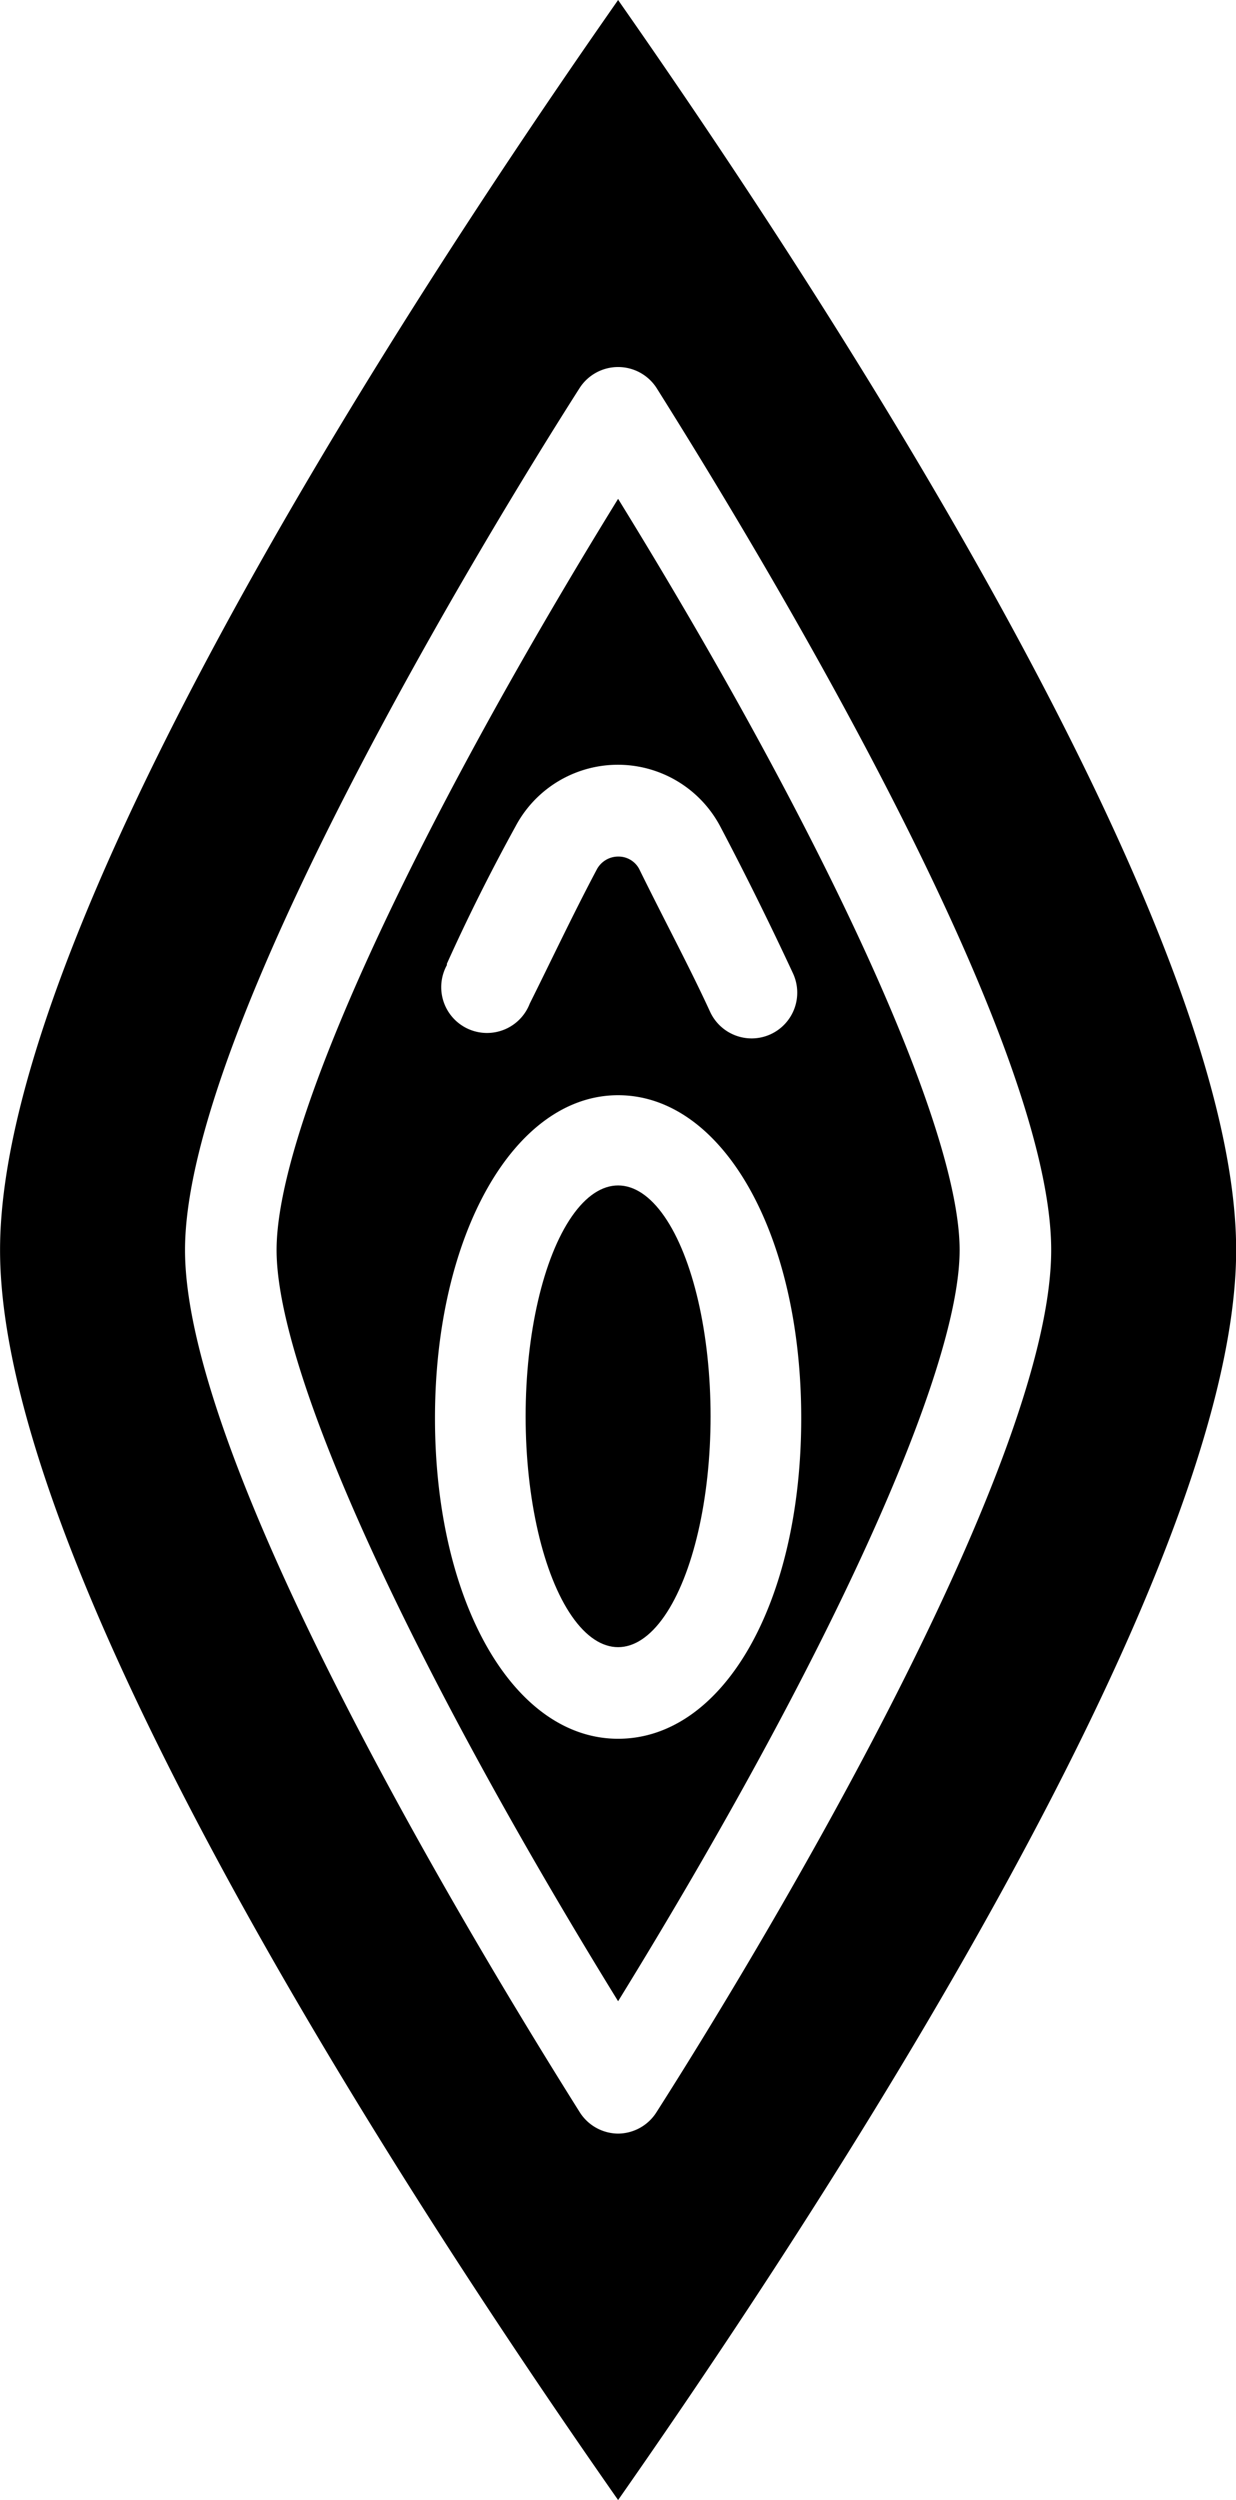
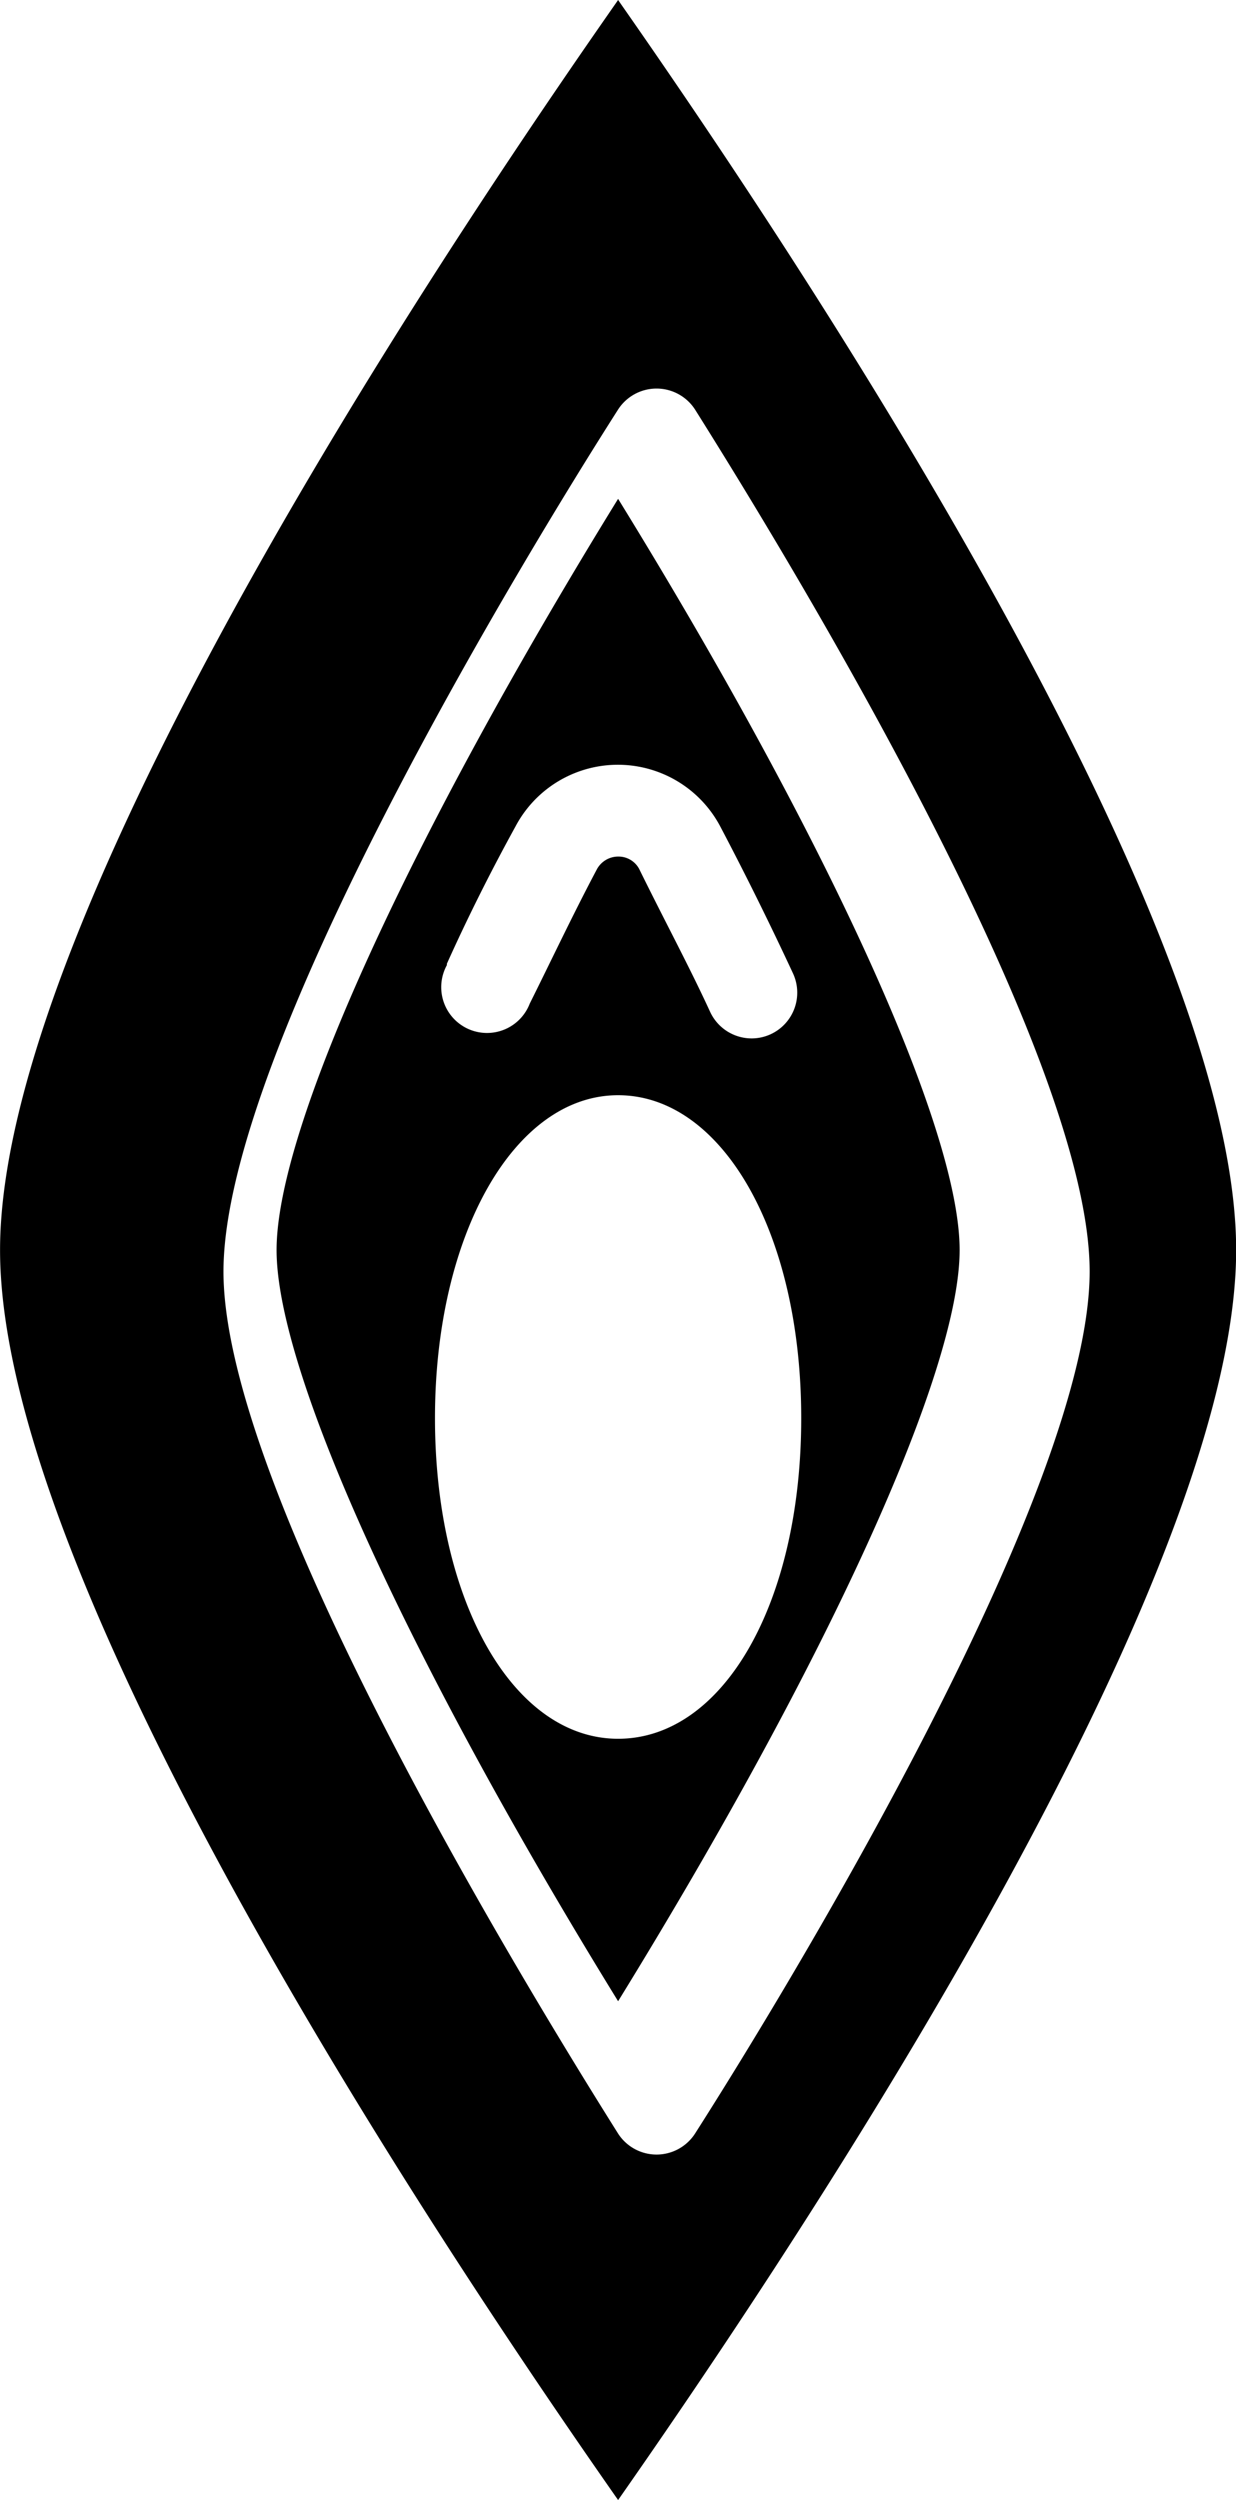
<svg xmlns="http://www.w3.org/2000/svg" version="1.1" width="141.902" height="286.853">
  <svg viewBox="82.717 16.862 141.902 286.853">
    <g transform="matrix(5.256, 0, 0, 5.256, -14.512, -7.892)" style="">
-       <path d="M32,4.71C29,9,18.5,24.34,18.5,32S29,55,32,59.29C35,55,45.5,39.66,45.5,32S35,9,32,4.71Zm0,46.58a1,1,0,0,1-.84-.47c-2-3.18-8.62-14-8.62-18.82s6.59-15.64,8.62-18.82a1,1,0,0,1,1.68,0c2,3.18,8.62,14,8.62,18.82s-6.59,15.64-8.62,18.82A1,1,0,0,1,32,51.29Z" />
+       <path d="M32,4.71C29,9,18.5,24.34,18.5,32S29,55,32,59.29C35,55,45.5,39.66,45.5,32S35,9,32,4.71Zm0,46.58c-2-3.18-8.62-14-8.62-18.82s6.59-15.64,8.62-18.82a1,1,0,0,1,1.68,0c2,3.18,8.62,14,8.62,18.82s-6.59,15.64-8.62,18.82A1,1,0,0,1,32,51.29Z" />
      <path d="M32,15.6C27.44,23,24.54,29.33,24.54,32s2.9,9,7.46,16.4C36.56,41,39.46,34.67,39.46,32S36.56,23,32,15.6ZM28.26,25.75c.45-1,.95-2,1.5-3a2.53,2.53,0,0,1,4.47,0c.59,1.12,1.12,2.2,1.59,3.21a1,1,0,0,1-.49,1.33,1,1,0,0,1-.41.09,1,1,0,0,1-.91-.58c-.46-1-1-2-1.55-3.12a.51.51,0,0,0-.45-.27.53.53,0,0,0-.48.29c-.53,1-1,2-1.46,2.92a1,1,0,1,1-1.81-.84ZM32,42.67c-2.29,0-4-3-4-7s1.73-7.05,4-7.05,4,3,4,7.05S34.29,42.67,32,42.67Z" />
-       <ellipse cx="32" cy="35.63" rx="2.02" ry="5.04" />
    </g>
  </svg>
  <style>@media (prefers-color-scheme: light) { :root { filter: none; } }
@media (prefers-color-scheme: dark) { :root { filter: invert(100%); } }
</style>
</svg>